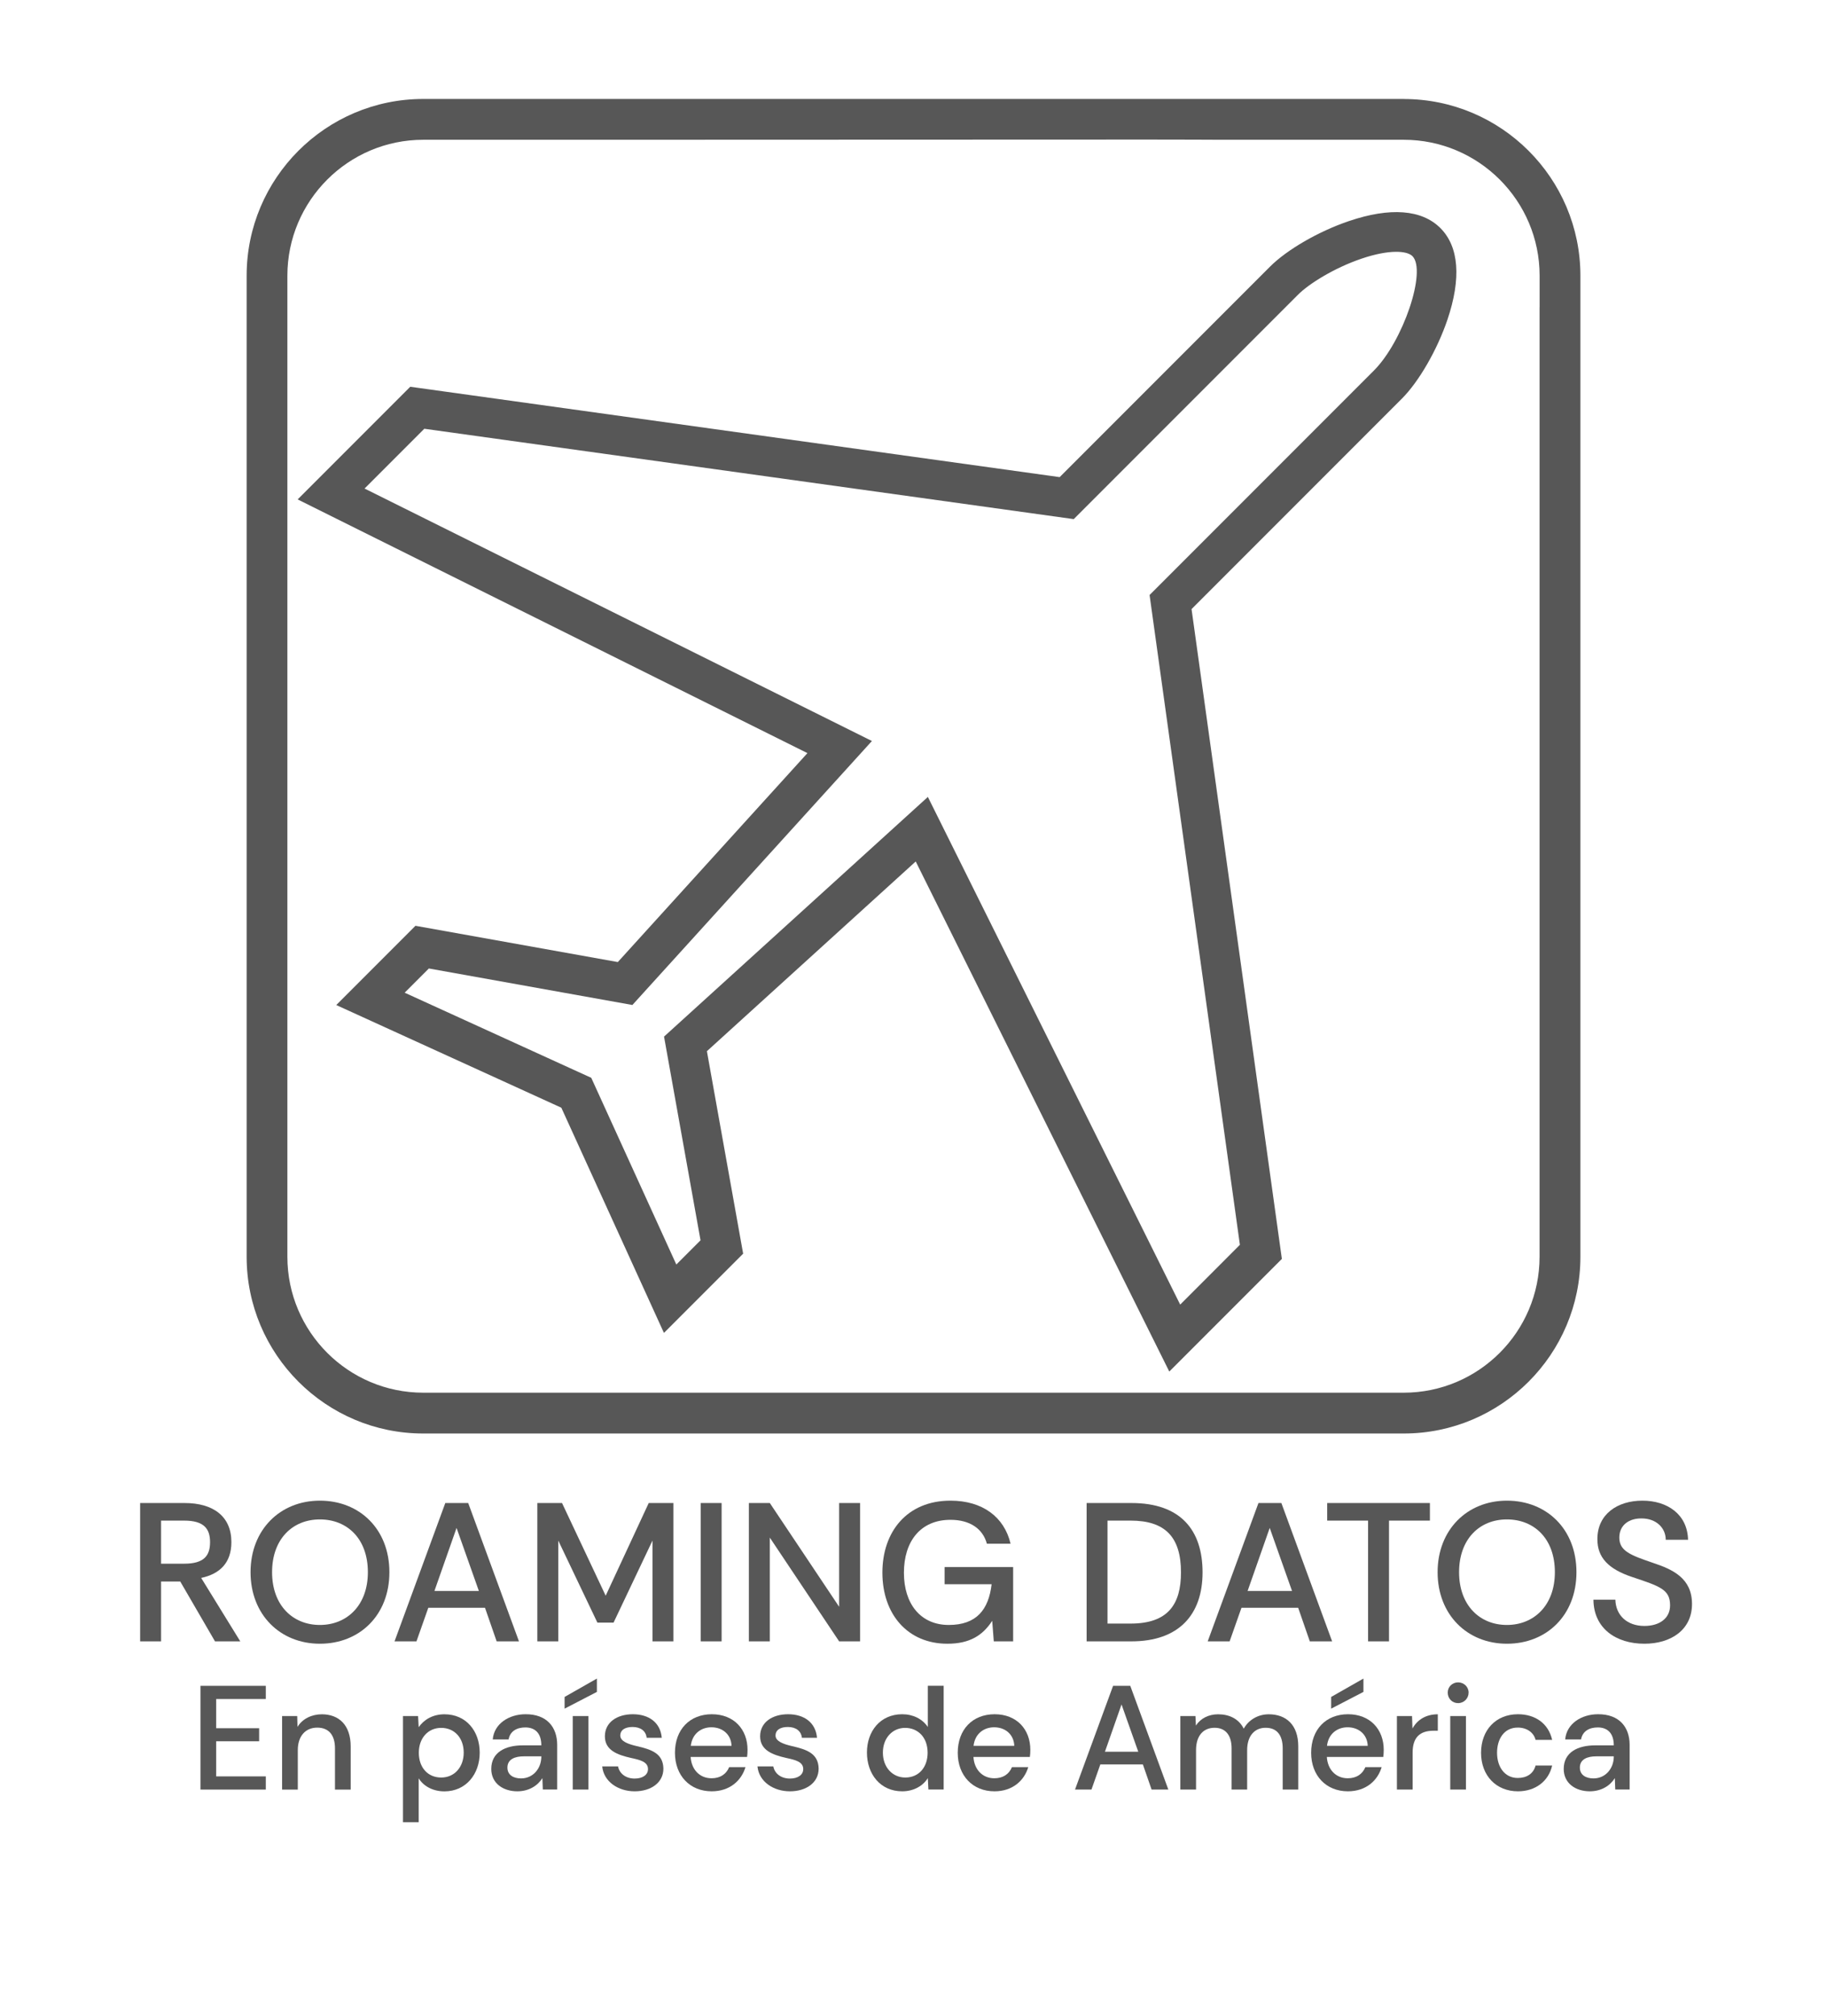
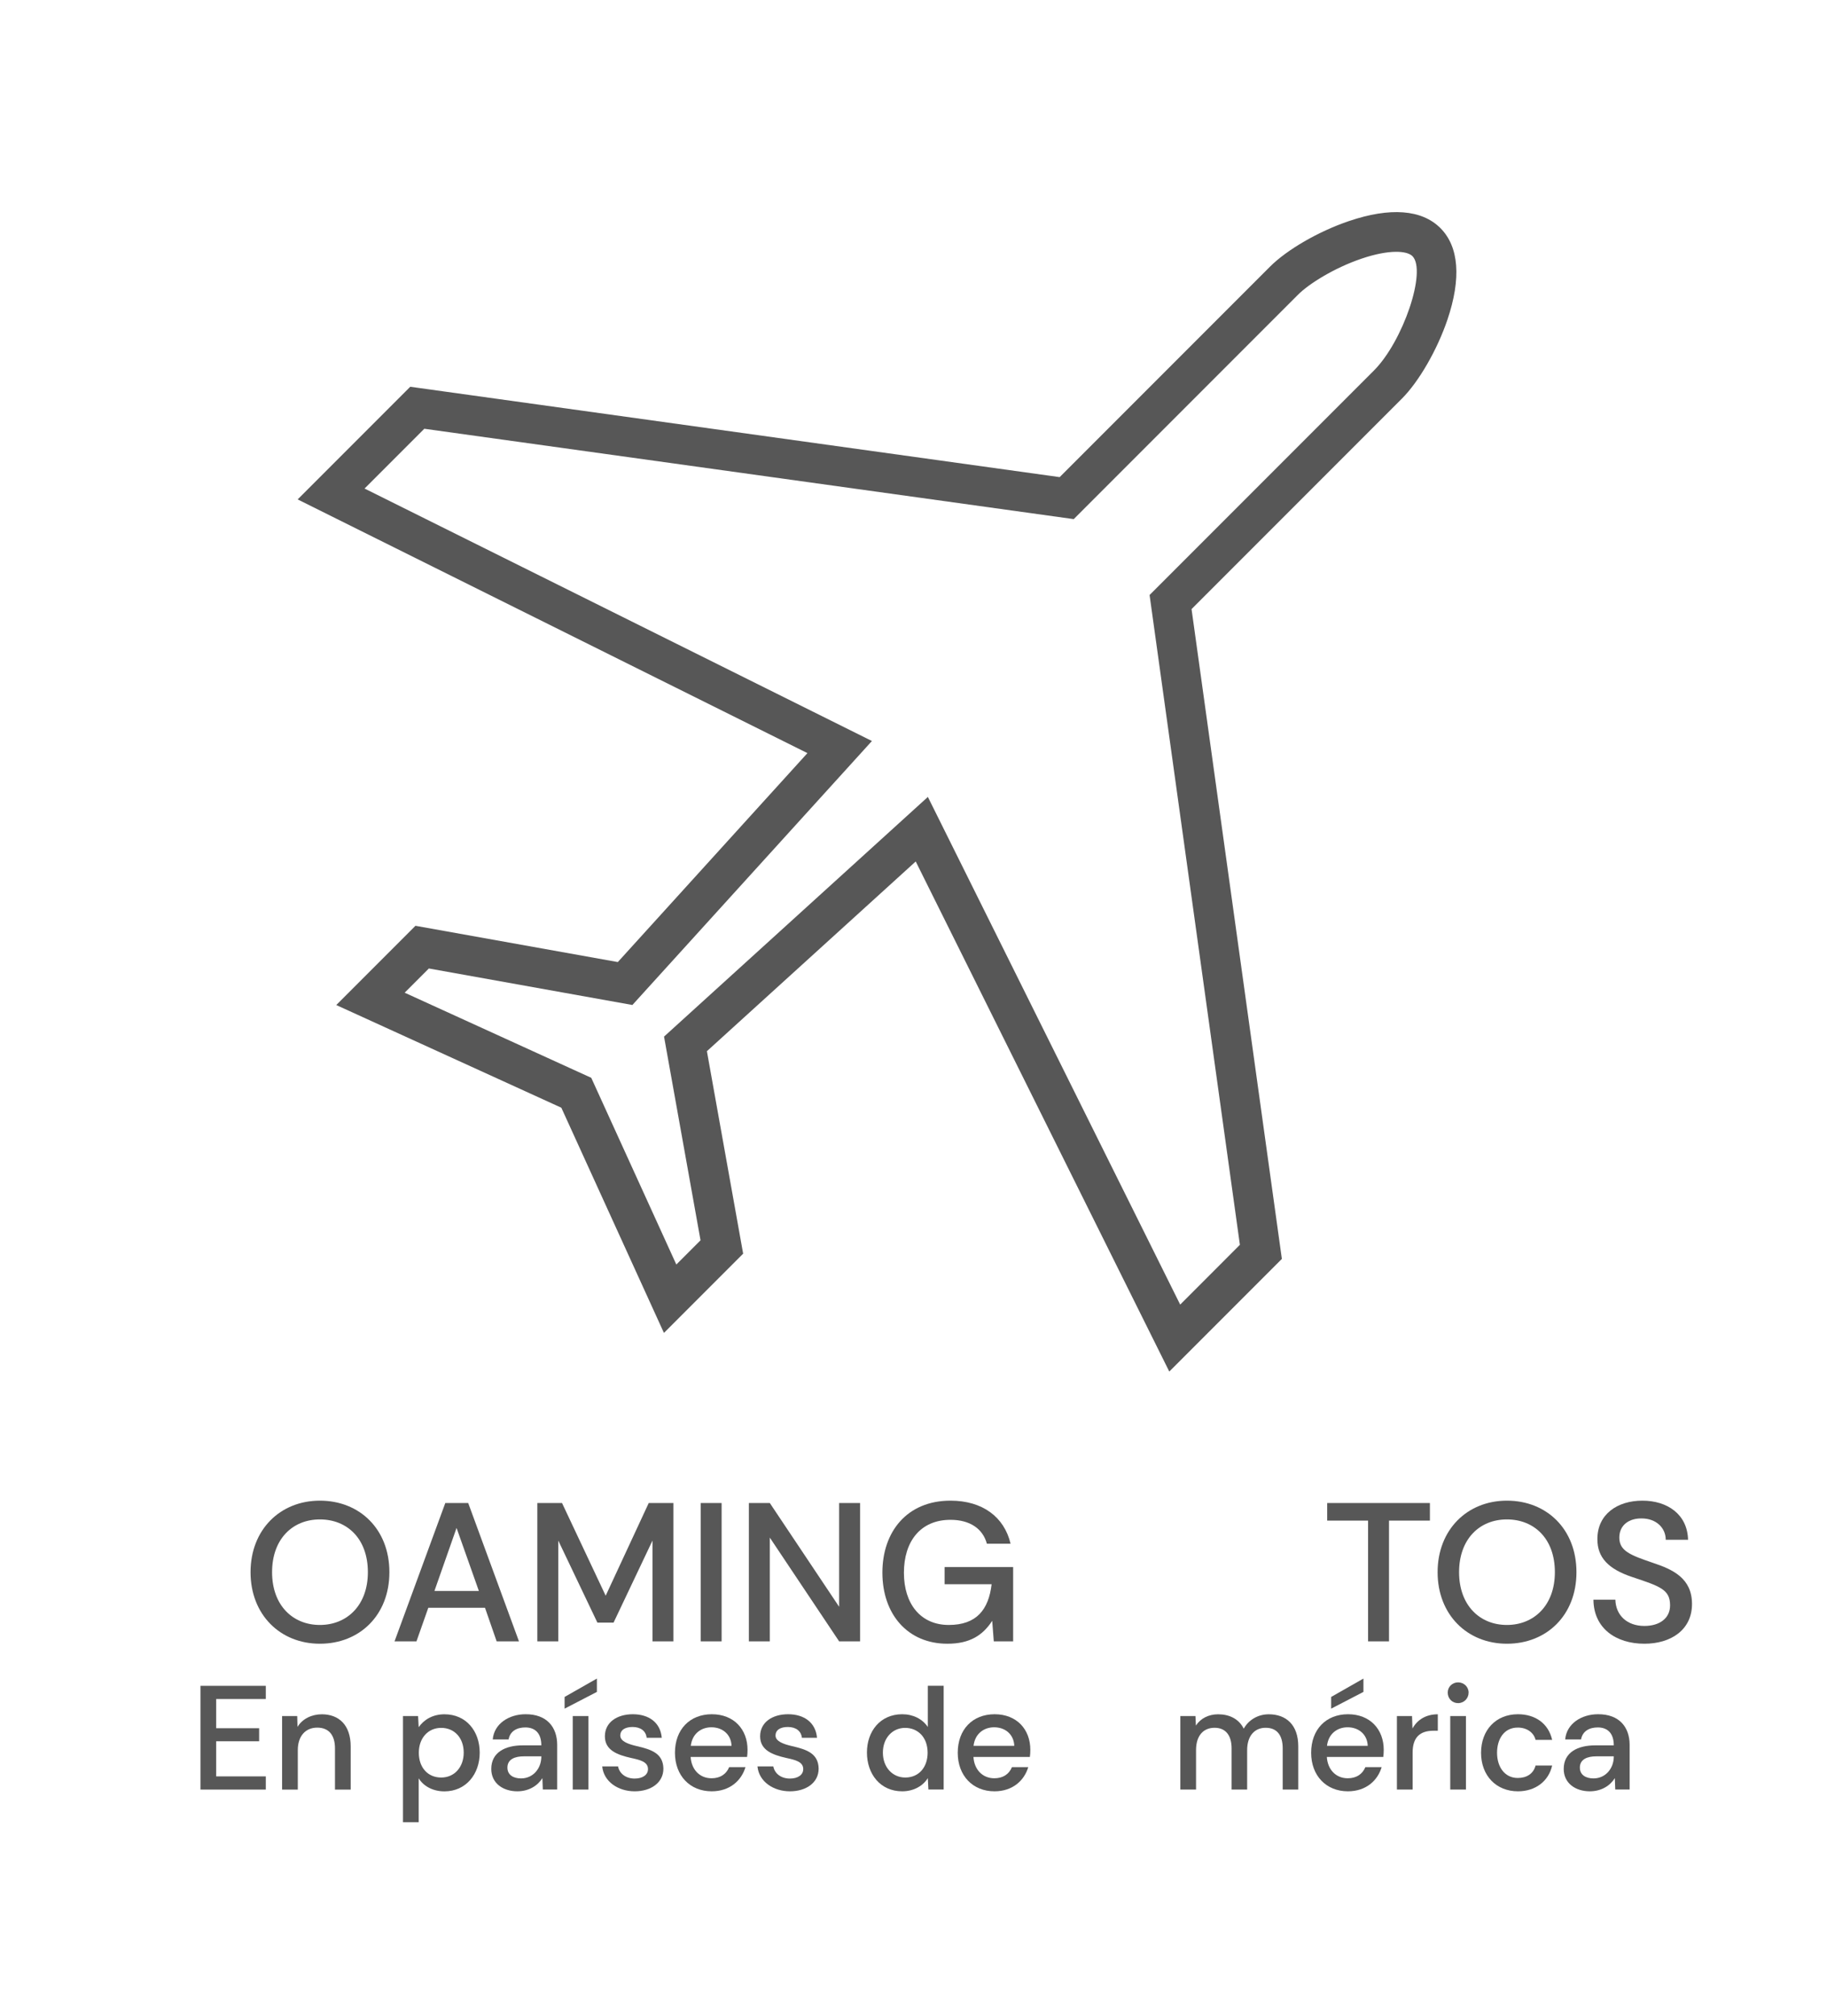
<svg xmlns="http://www.w3.org/2000/svg" id="Layer_1" data-name="Layer 1" viewBox="0 0 370 408">
  <defs>
    <style>
      .cls-1 {
        fill: #575757;
        stroke-width: 0px;
      }
    </style>
  </defs>
  <g>
    <path class="cls-1" d="M236.8,277.6l-51.35-103.24-42.29,38.4,7.34,40.98-16.04,16.04-20.78-45.58-45.58-20.78,16.04-16.04,40.98,7.34,38.4-42.29-103.24-51.35,22.8-22.8,131.52,18.29,42.6-42.6c3.45-3.45,9.86-7.15,15.97-9.22,8.37-2.84,14.78-2.35,18.54,1.42,3.76,3.76,4.25,10.17,1.42,18.54-2.07,6.1-5.77,12.52-9.22,15.97l-42.6,42.6,18.29,131.52-22.8,22.8ZM187.91,161.3l51.1,102.75,12.09-12.1-18.29-131.52,45.42-45.42c5.93-5.93,10.75-20.22,7.81-23.17-1.11-1.11-4.72-1.38-10.3.51-5.54,1.88-10.67,5.09-12.87,7.3l-45.42,45.42-131.52-18.29-12.1,12.1,102.75,51.1-48.51,53.43-41.22-7.39-4.9,4.9,37.79,17.23,17.23,37.79,4.9-4.9-7.39-41.23,53.43-48.51Z" />
-     <path class="cls-1" d="M284.29,20.03H85.71c-19.72,0-35.76,16.04-35.76,35.76v198.58c0,19.72,16.04,35.77,35.76,35.77h198.58c19.72,0,35.77-16.04,35.77-35.77V55.8c0-19.72-16.04-35.76-35.77-35.76ZM311.79,62.2v192.17c0,15.17-12.34,27.51-27.51,27.51H85.71c-15.17,0-27.51-12.34-27.51-27.51V55.8c0-15.17,12.34-27.51,27.51-27.51h37.38s72.26-.03,109.5-.04c4.94.01,14.63.02,14.63.04h37.07c15.17,0,27.51,12.34,27.51,27.51v6.41Z" />
  </g>
  <g>
-     <path class="cls-1" d="M28.38,304.21h9c5.84,0,9.48,2.72,9.48,7.92,0,4.2-2.36,6.44-6.12,7.24l7.92,12.84h-5.12l-7.04-12.12h-3.88v12.12h-4.24v-28ZM42.54,312.13c0-2.72-1.24-4.36-5.24-4.36h-4.68v8.72h4.68c4,0,5.24-1.6,5.24-4.36Z" />
    <path class="cls-1" d="M50.74,318.21c0-8.6,6-14.48,14.04-14.48s14.08,5.76,14.08,14.48-6.04,14.48-14.08,14.48-14.04-5.88-14.04-14.48ZM74.5,318.21c0-6.8-4.2-10.68-9.72-10.68s-9.68,3.96-9.68,10.68,4.2,10.68,9.68,10.68,9.72-3.96,9.72-10.68Z" />
    <path class="cls-1" d="M90.18,304.21h4.64l10.28,28h-4.52l-2.36-6.8h-11.48l-2.4,6.8h-4.44l10.28-28ZM96.98,322.01l-4.52-12.76-4.48,12.76h9Z" />
    <path class="cls-1" d="M108.82,304.21h5l8.84,18.76,8.72-18.76h5v28h-4.24v-20.4l-7.88,16.6h-3.28l-7.92-16.6v20.4h-4.24v-28Z" />
    <path class="cls-1" d="M141.9,304.21h4.24v28h-4.24v-28Z" />
    <path class="cls-1" d="M151.66,304.21h4.24l14.04,21v-21h4.24v28h-4.24l-14.04-21v21h-4.24v-28Z" />
    <path class="cls-1" d="M178.7,318.29c0-8.24,4.96-14.56,13.8-14.56,6.44,0,10.88,3.28,12.16,8.72h-4.8c-.8-3-3.4-4.84-7.36-4.84-6.12,0-9.44,4.4-9.44,10.72s3.4,10.56,9.08,10.56,8.08-3.16,8.68-8.24h-9.52v-3.48h13.88v15.04h-3.92l-.32-4.16c-1.92,2.96-4.56,4.64-9.08,4.64-8,0-13.16-5.92-13.16-14.4Z" />
-     <path class="cls-1" d="M220.06,304.21h9.08c9.96,0,14.4,5.48,14.4,14.04s-4.8,13.96-14.4,13.96h-9.08v-28ZM239.17,318.25c0-7.16-3.2-10.48-10.2-10.48h-4.68v20.84h4.68c7.56,0,10.2-3.88,10.2-10.36Z" />
-     <path class="cls-1" d="M254.86,304.21h4.64l10.28,28h-4.52l-2.36-6.8h-11.48l-2.4,6.8h-4.44l10.28-28ZM261.66,322.01l-4.52-12.76-4.48,12.76h9Z" />
    <path class="cls-1" d="M277.06,307.77h-8.28v-3.56h20.8v3.56h-8.28v24.44h-4.24v-24.44Z" />
    <path class="cls-1" d="M291.14,318.21c0-8.6,6-14.48,14.04-14.48s14.08,5.76,14.08,14.48-6.04,14.48-14.08,14.48-14.04-5.88-14.04-14.48ZM314.89,318.21c0-6.8-4.2-10.68-9.72-10.68s-9.68,3.96-9.68,10.68,4.2,10.68,9.68,10.68,9.72-3.96,9.72-10.68Z" />
    <path class="cls-1" d="M322.7,323.77h4.44c.08,3.16,2.36,5.32,5.88,5.32,3.04,0,5.2-1.52,5.2-4.16,0-3.2-1.96-3.84-7.72-5.76-4.8-1.6-7-3.96-7-7.6-.04-5.08,4.04-7.84,9.12-7.84s9.12,2.8,9.24,7.92h-4.52c0-2.4-1.92-4.32-4.88-4.32-2.52-.04-4.52,1.32-4.52,3.88,0,2.72,2.28,3.56,6.84,5.12,3.96,1.32,7.88,3.08,7.88,8.32s-4.28,8.04-9.64,8.04c-5.76,0-10.28-3.12-10.32-8.92Z" />
    <path class="cls-1" d="M40.6,341.21h13.23v2.67h-10.05v5.91h8.7v2.64h-8.7v7.11h10.05v2.67h-13.23v-21Z" />
    <path class="cls-1" d="M57.13,347.33h3.06l.06,2.19c.99-1.65,2.91-2.55,4.92-2.55,3.48,0,5.85,2.19,5.85,6.51v8.73h-3.18v-8.34c0-2.67-1.23-4.2-3.6-4.2s-3.93,1.71-3.93,4.56v7.98h-3.18v-14.88Z" />
    <path class="cls-1" d="M81.61,347.33h3.06l.12,2.25c1.05-1.5,2.82-2.61,5.22-2.61,4.41,0,7.14,3.42,7.14,7.77s-2.79,7.83-7.14,7.83c-2.49,0-4.32-1.17-5.22-2.64v8.88h-3.18v-21.48ZM93.91,354.73c0-3-1.89-5.01-4.56-5.01s-4.53,2.07-4.53,5.04,1.8,5.01,4.53,5.01,4.56-2.16,4.56-5.04Z" />
    <path class="cls-1" d="M99.49,358.03c0-3.39,2.88-4.77,6.36-4.77h3.78c0-2.55-1.35-3.63-3.24-3.63-1.71,0-3.09.75-3.39,2.43h-3.21c.27-3.21,3.33-5.1,6.63-5.1,4.32-.03,6.42,2.61,6.42,6.21v9.03h-2.91l-.09-2.31c-.9,1.47-2.67,2.67-5.07,2.67-2.88,0-5.28-1.62-5.28-4.53ZM109.63,355.54v-.06h-3.54c-1.74,0-3.33.54-3.33,2.28,0,1.5,1.23,2.19,2.76,2.19,2.46,0,4.11-2.04,4.11-4.41Z" />
    <path class="cls-1" d="M114.34,343.46l6.54-3.72v2.7l-6.54,3.39v-2.37ZM115.99,347.33h3.18v14.88h-3.18v-14.88Z" />
    <path class="cls-1" d="M121.96,357.52h3.21c.27,1.44,1.56,2.46,3.36,2.46,1.62,0,2.7-.75,2.7-1.92,0-1.5-1.65-1.86-3.42-2.25-2.79-.63-5.31-1.56-5.31-4.38s2.43-4.47,5.67-4.47,5.58,1.68,5.85,4.77h-3.06c-.15-1.41-1.26-2.19-2.85-2.19-1.47,0-2.49.57-2.49,1.74s1.65,1.74,3.33,2.13c3.03.69,5.34,1.5,5.4,4.56,0,2.82-2.49,4.59-5.82,4.59s-6.27-1.95-6.57-5.04Z" />
    <path class="cls-1" d="M136.69,354.76c0-4.71,3-7.8,7.47-7.8s7.23,3.06,7.23,7.2c0,.57-.03.9-.09,1.44h-11.43c.15,2.52,1.8,4.32,4.23,4.32,1.74,0,2.97-.81,3.57-2.25h3.3c-.81,2.7-3.15,4.89-6.84,4.89-4.41,0-7.44-3.18-7.44-7.8ZM144.07,349.6c-2.01,0-3.87,1.23-4.17,3.75h8.25c-.09-2.34-1.86-3.75-4.08-3.75Z" />
    <path class="cls-1" d="M153.4,357.52h3.21c.27,1.44,1.56,2.46,3.36,2.46,1.62,0,2.7-.75,2.7-1.92,0-1.5-1.65-1.86-3.42-2.25-2.79-.63-5.31-1.56-5.31-4.38s2.43-4.47,5.67-4.47,5.58,1.68,5.85,4.77h-3.06c-.15-1.41-1.26-2.19-2.85-2.19-1.47,0-2.49.57-2.49,1.74s1.65,1.74,3.33,2.13c3.03.69,5.34,1.5,5.4,4.56,0,2.82-2.49,4.59-5.82,4.59s-6.27-1.95-6.57-5.04Z" />
    <path class="cls-1" d="M175.57,354.7c0-4.29,2.7-7.74,7.14-7.74,2.19,0,4.08.93,5.19,2.58v-8.34h3.21v21h-3.09l-.12-2.31c-.96,1.56-2.85,2.67-5.19,2.67-4.44,0-7.14-3.51-7.14-7.86ZM187.86,354.76c0-3.21-2.04-5.04-4.56-5.04s-4.5,2.01-4.5,5.01,1.98,5.04,4.53,5.04c2.82,0,4.53-2.16,4.53-5.01Z" />
    <path class="cls-1" d="M193.96,354.76c0-4.71,3-7.8,7.47-7.8s7.23,3.06,7.23,7.2c0,.57-.03.9-.09,1.44h-11.43c.15,2.52,1.8,4.32,4.23,4.32,1.74,0,2.97-.81,3.57-2.25h3.3c-.81,2.7-3.15,4.89-6.84,4.89-4.41,0-7.44-3.18-7.44-7.8ZM201.33,349.6c-2.01,0-3.87,1.23-4.17,3.75h8.25c-.09-2.34-1.86-3.75-4.08-3.75Z" />
-     <path class="cls-1" d="M225.42,341.21h3.48l7.71,21h-3.39l-1.77-5.1h-8.61l-1.8,5.1h-3.33l7.71-21ZM230.52,354.55l-3.39-9.57-3.36,9.57h6.75Z" />
    <path class="cls-1" d="M239.04,347.33h3.06l.09,1.92c.96-1.47,2.61-2.28,4.5-2.28,2.28,0,4.2.93,5.19,2.91,1.02-1.83,2.94-2.91,5.07-2.91,3.48,0,5.97,2.1,5.97,6.48v8.76h-3.15v-8.34c0-2.67-1.17-4.17-3.45-4.17s-3.75,1.68-3.75,4.53v7.98h-3.15v-8.34c0-2.7-1.26-4.17-3.45-4.17s-3.75,1.5-3.75,4.53v7.98h-3.18v-14.88Z" />
    <path class="cls-1" d="M265.53,354.76c0-4.71,3-7.8,7.47-7.8s7.23,3.06,7.23,7.2c0,.57-.03.9-.09,1.44h-11.43c.15,2.52,1.8,4.32,4.23,4.32,1.74,0,2.97-.81,3.57-2.25h3.3c-.81,2.7-3.15,4.89-6.84,4.89-4.41,0-7.44-3.18-7.44-7.8ZM272.91,349.6c-2.01,0-3.87,1.23-4.17,3.75h8.25c-.09-2.34-1.86-3.75-4.08-3.75ZM269.58,343.46l6.54-3.72v2.7l-6.54,3.39v-2.37Z" />
    <path class="cls-1" d="M282.9,347.33h3.06l.09,2.52c.99-1.8,2.76-2.88,5.13-2.88v3.33h-.87c-2.85,0-4.23,1.44-4.23,4.44v7.47h-3.18v-14.88Z" />
    <path class="cls-1" d="M293.19,342.58c0-1.17.93-2.07,2.1-2.07s2.13.9,2.13,2.07-.93,2.13-2.13,2.13-2.1-.93-2.1-2.13ZM293.7,347.33h3.18v14.88h-3.18v-14.88Z" />
    <path class="cls-1" d="M299.94,354.76c0-4.56,2.97-7.8,7.47-7.8,3.54,0,6.18,1.89,6.93,5.19h-3.36c-.36-1.47-1.74-2.49-3.6-2.49-2.82,0-4.2,2.37-4.2,5.1,0,2.88,1.56,5.1,4.2,5.1,1.8,0,3.18-.87,3.6-2.52h3.36c-.72,3.18-3.39,5.22-6.93,5.22-4.38,0-7.47-3.15-7.47-7.8Z" />
    <path class="cls-1" d="M316.68,358.03c0-3.39,2.88-4.77,6.36-4.77h3.78c0-2.55-1.35-3.63-3.24-3.63-1.71,0-3.09.75-3.39,2.43h-3.21c.27-3.21,3.33-5.1,6.63-5.1,4.32-.03,6.42,2.61,6.42,6.21v9.03h-2.91l-.09-2.31c-.9,1.47-2.67,2.67-5.07,2.67-2.88,0-5.28-1.62-5.28-4.53ZM326.82,355.54v-.06h-3.54c-1.74,0-3.33.54-3.33,2.28,0,1.5,1.23,2.19,2.76,2.19,2.46,0,4.11-2.04,4.11-4.41Z" />
  </g>
</svg>